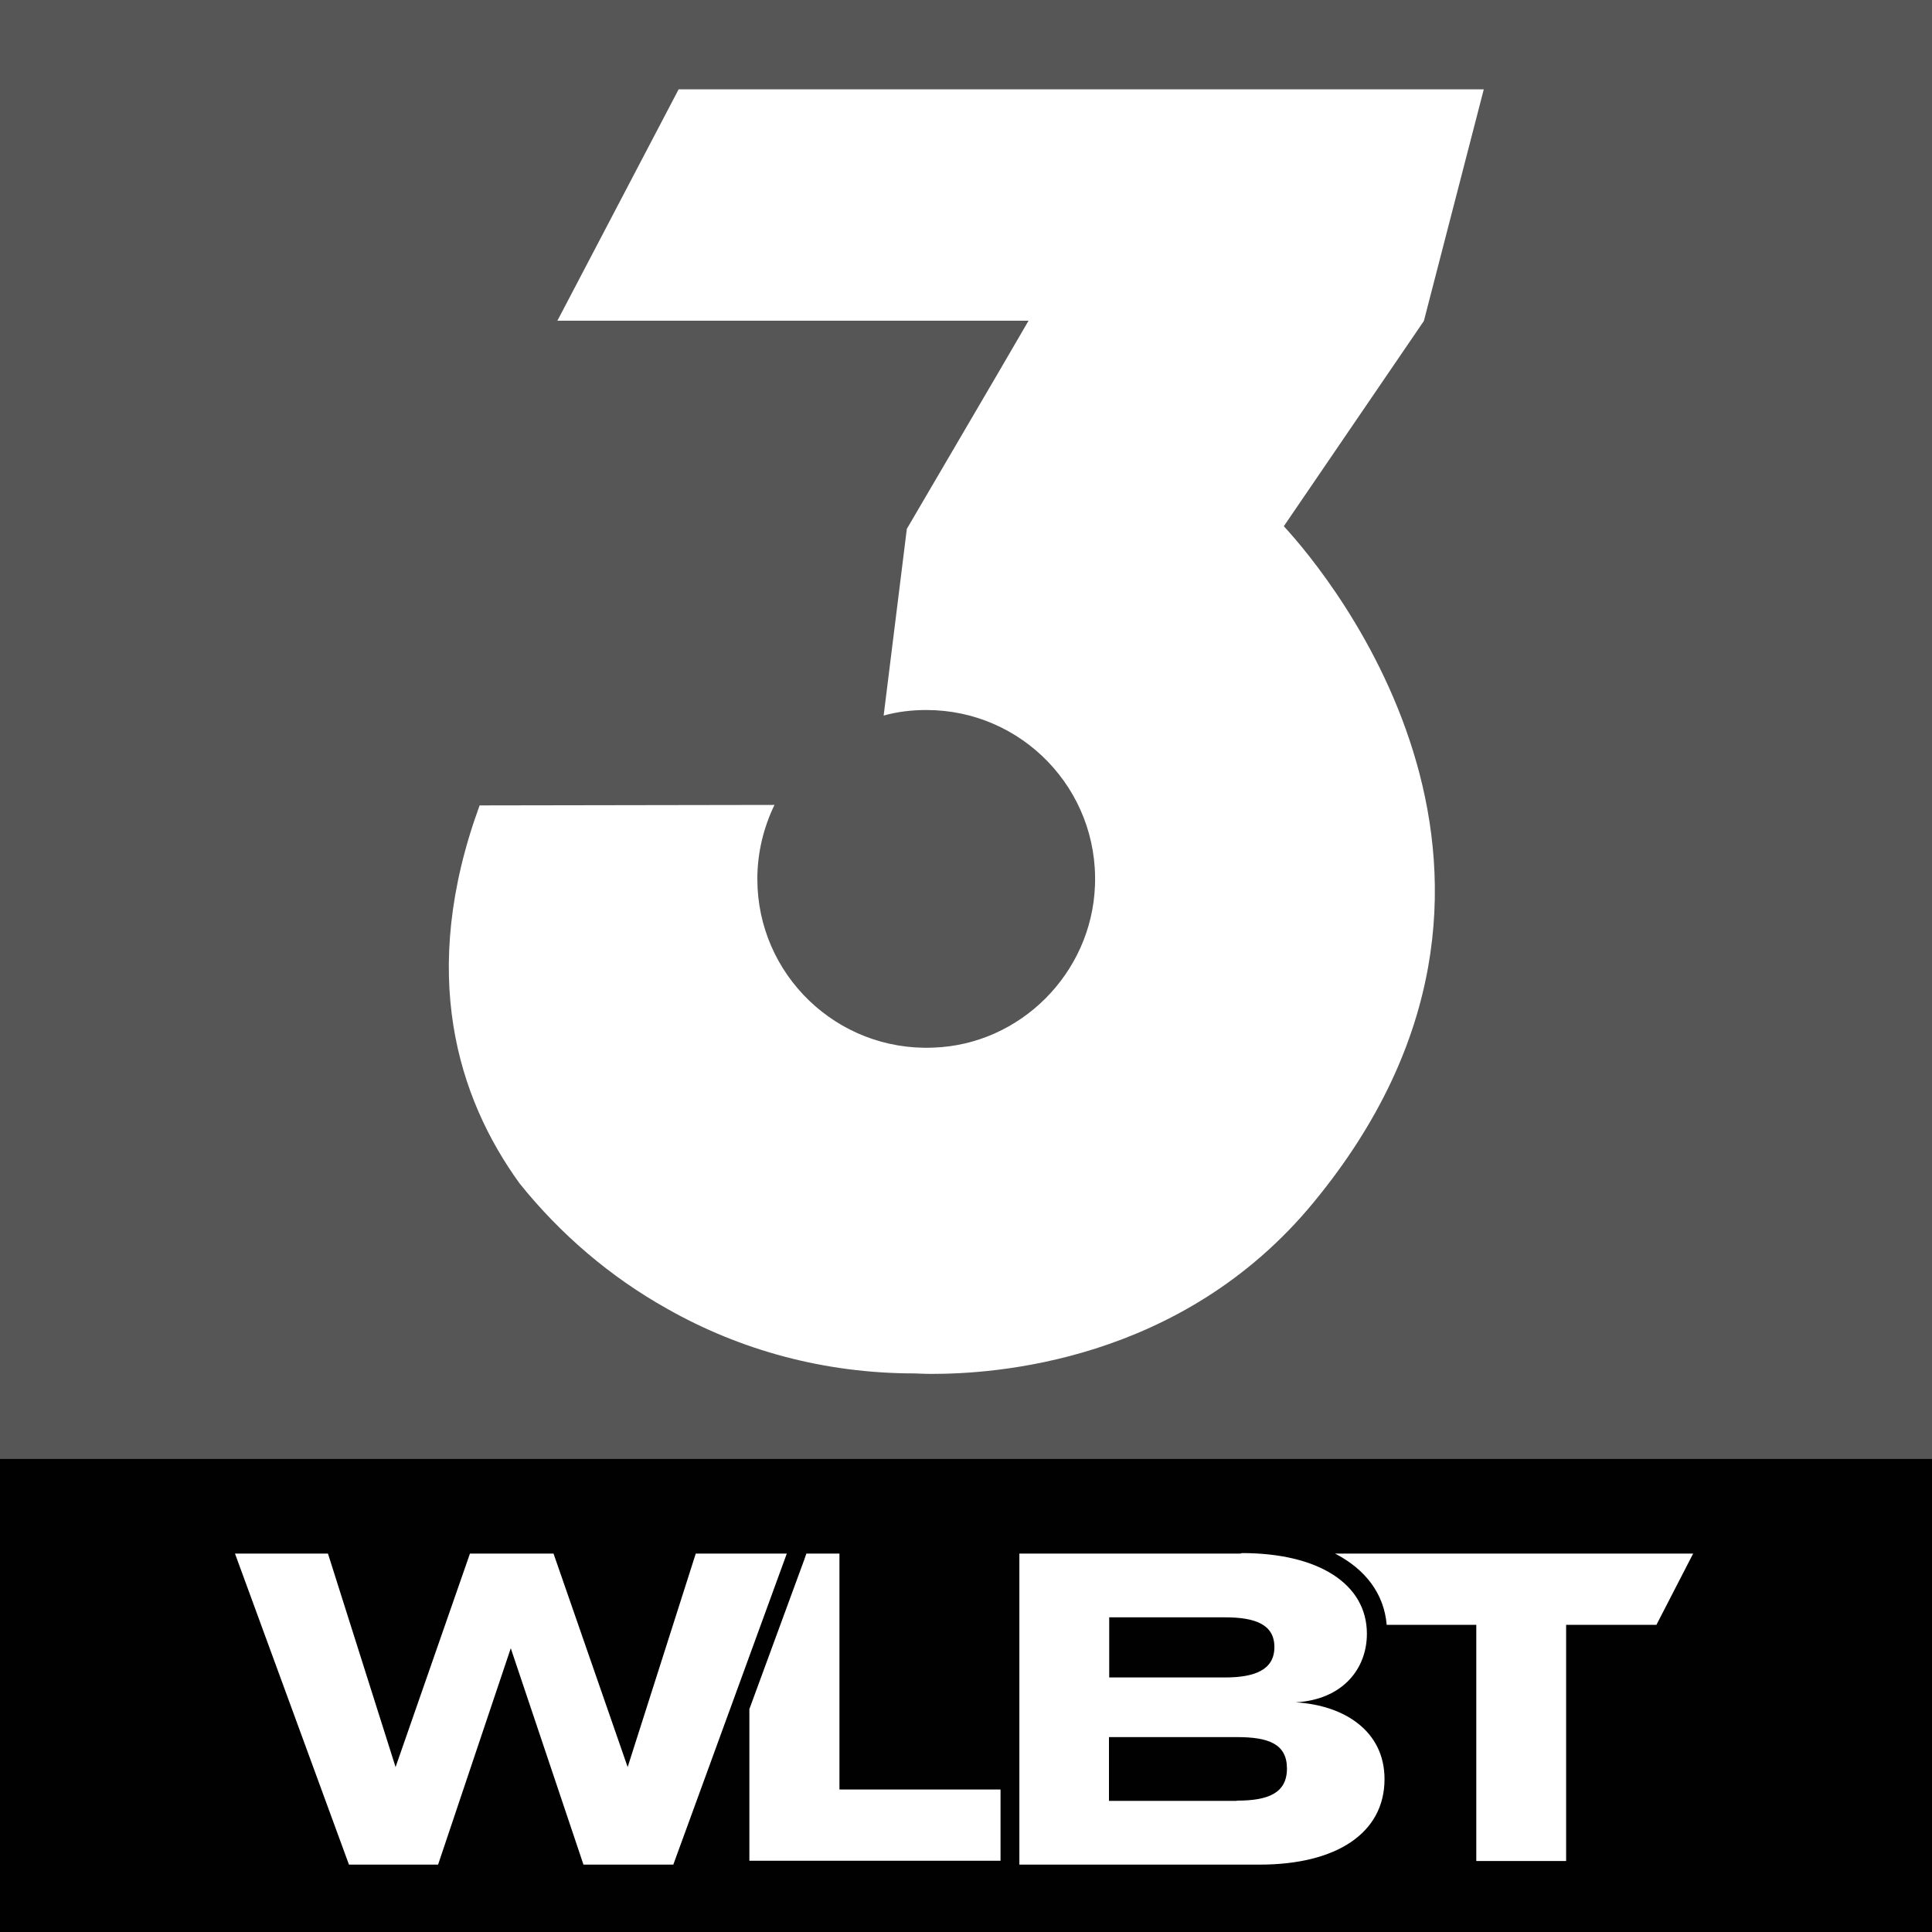
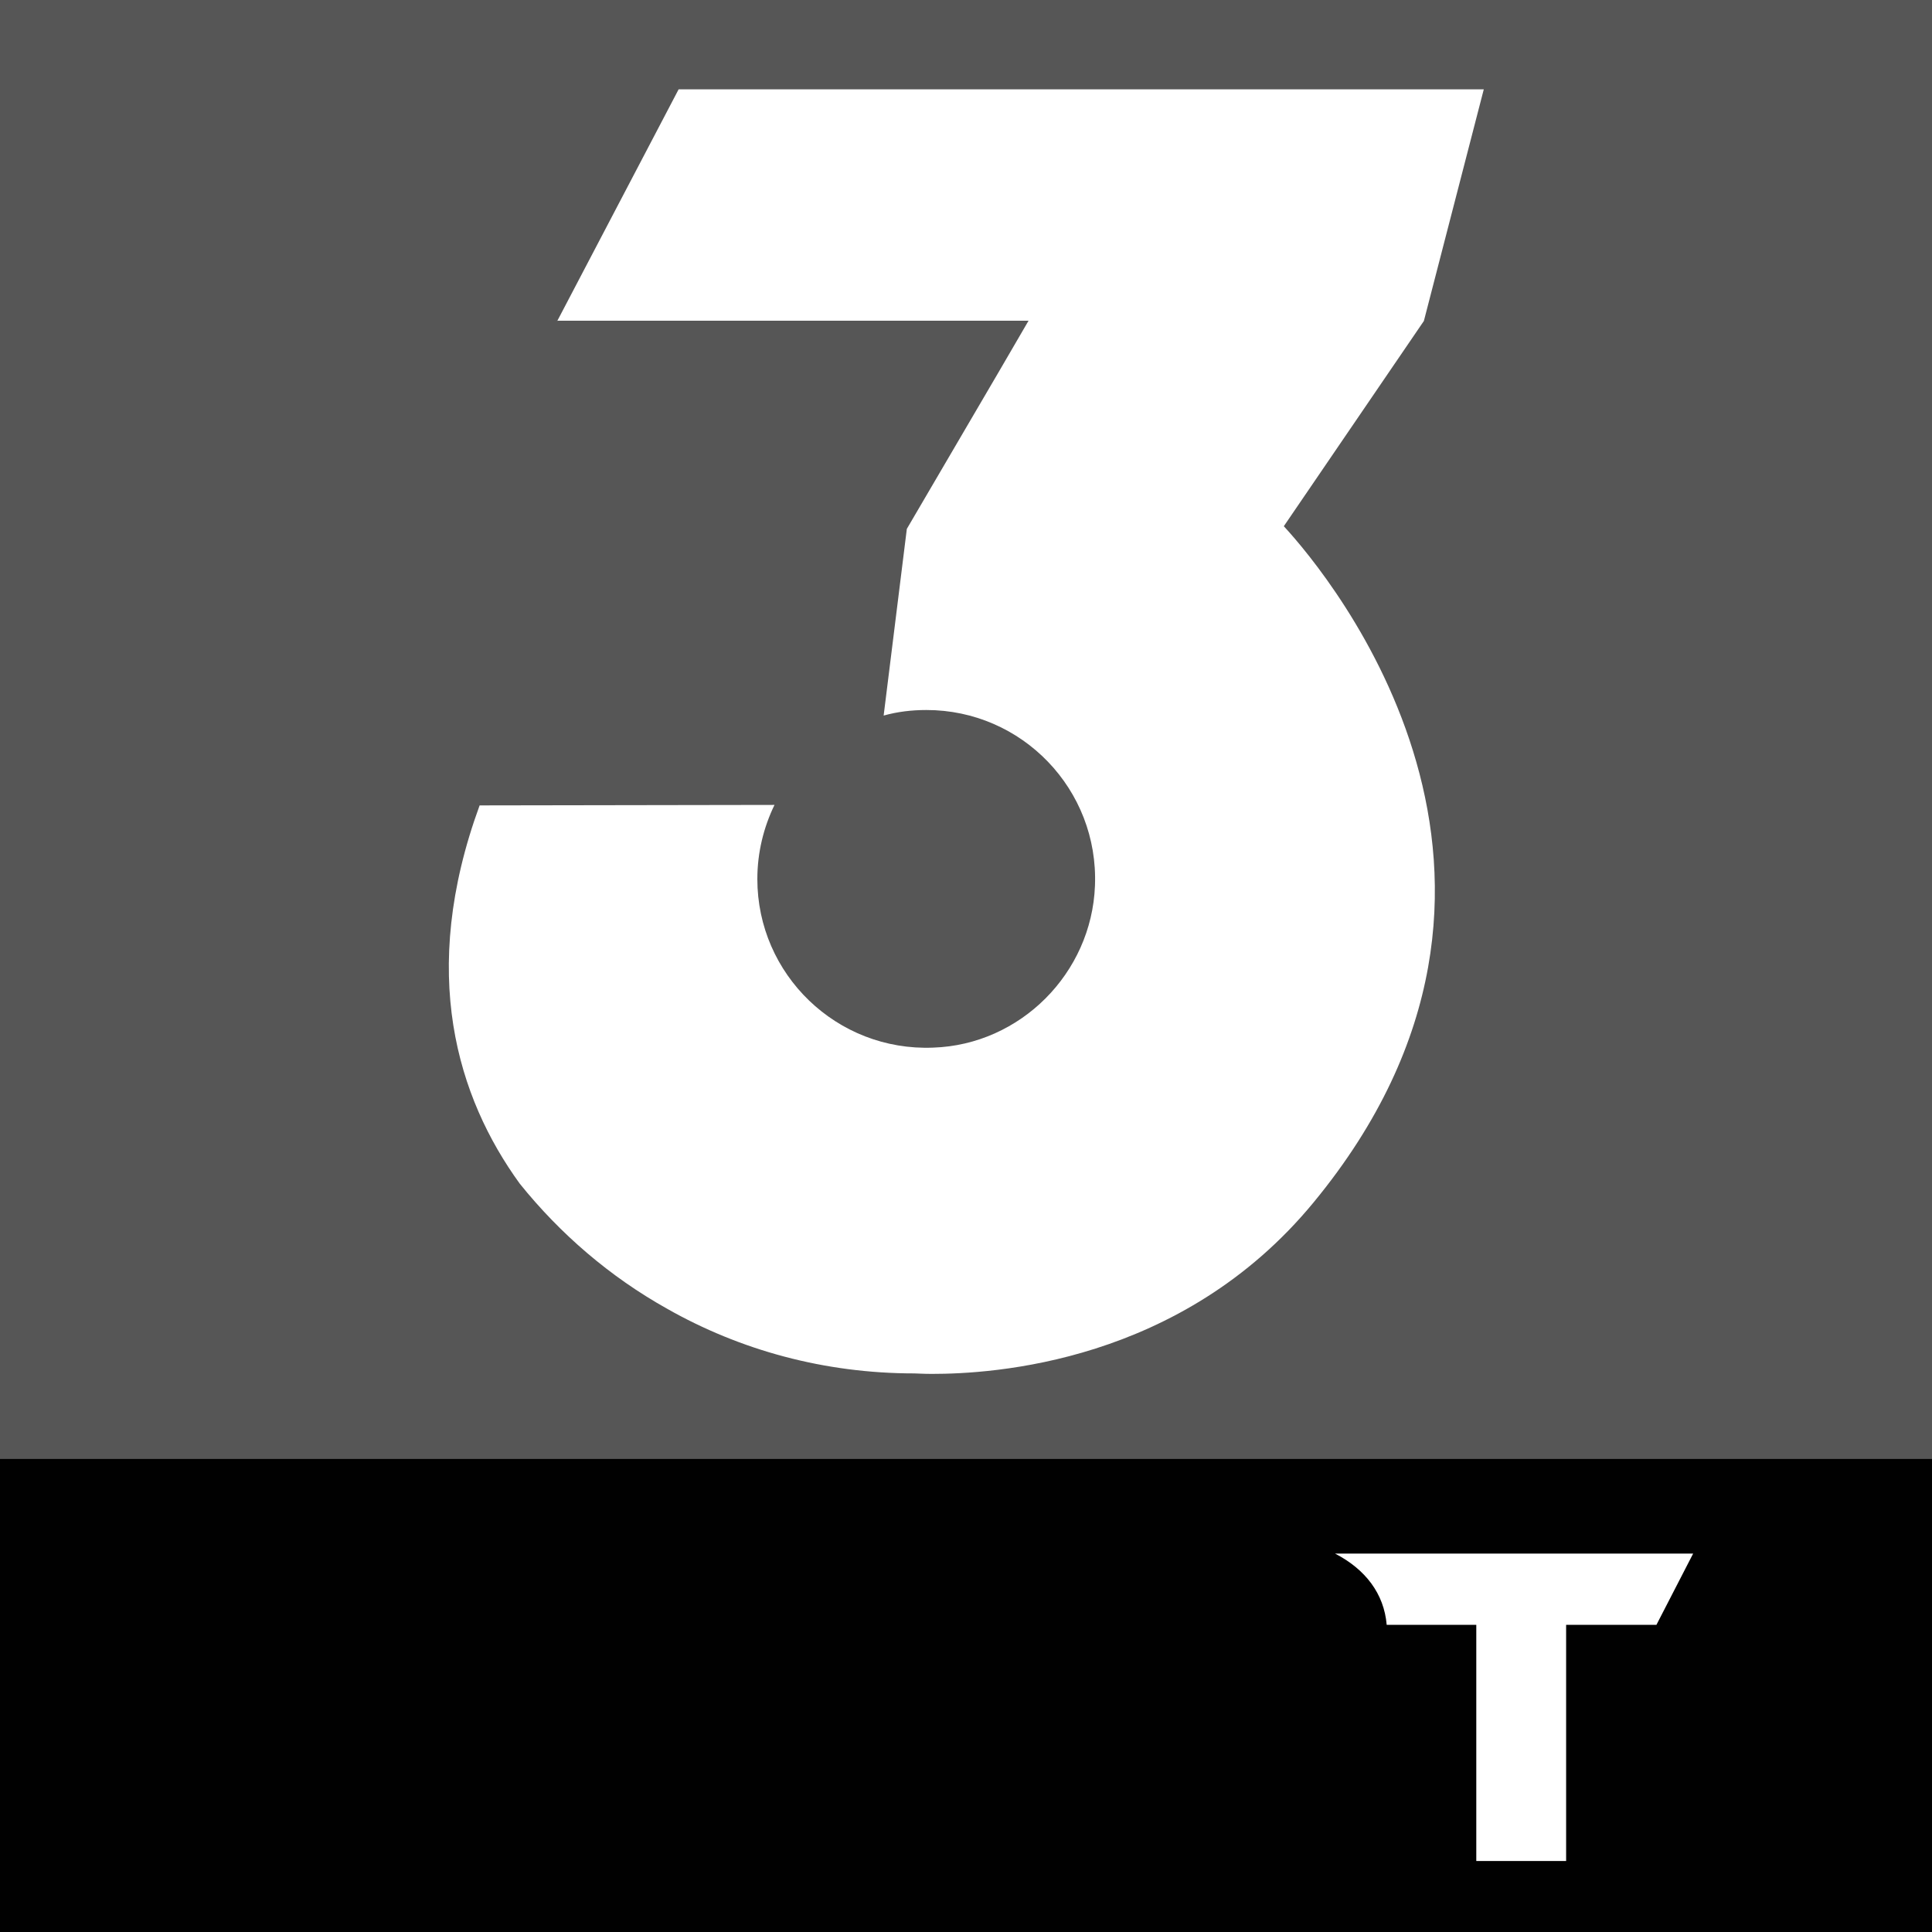
<svg xmlns="http://www.w3.org/2000/svg" id="Layer_9" data-name="Layer 9" width="80" height="80" viewBox="0 0 80 80">
  <rect x="0" y="0" width="80" height="80" fill="#808080" stroke="none" />
  <defs>
    <style>
      .cls-1 {
        fill: #010101;
      }

      .cls-2 {
        fill: #fff;
      }

      .cls-3 {
        fill: #565656;
      }
    </style>
  </defs>
  <rect class="cls-1" y="60.4" width="80" height="19.6" />
  <rect class="cls-3" width="80" height="60.4" />
  <path class="cls-2" d="M55.28,64.33c1.26.65,2.03,1.66,2.14,2.95h3.71v9.78h3.72v-9.78h3.74l1.52-2.95h-14.83,0Z" />
-   <path class="cls-2" d="M51.36,64.33h-9.15v12.88h9.95c3.17,0,5.17-1.3,5.17-3.54,0-1.99-1.66-3.06-3.68-3.18,1.94-.11,2.95-1.38,2.95-2.84,0-2.06-2-3.34-5.17-3.34M45.93,66.97h4.79c1.23,0,2.05.28,2.05,1.23s-.82,1.26-2.05,1.26h-4.79v-2.48ZM51.2,74.57h-5.28v-2.64h5.31c1.29,0,2.06.28,2.06,1.3s-.78,1.33-2.06,1.33" />
-   <polygon class="cls-2" points="34.76 74.1 34.76 64.33 33.39 64.33 33.3 64.59 31.03 70.77 31.03 77.05 41.43 77.05 41.43 74.1 34.76 74.1" />
-   <polygon class="cls-2" points="22.92 64.33 19.46 64.33 16.38 73.17 13.58 64.33 9.73 64.33 14.45 77.21 18.14 77.21 21.15 68.25 24.16 77.21 27.88 77.21 32.58 64.33 28.81 64.33 25.99 73.17 22.92 64.33" />
-   <path class="cls-2" d="M23.07,13.28h19.52l-1.24,2.13-3.8,6.49-.96,7.73c.57-.16,1.16-.23,1.77-.23,3.96,0,7.14,3.29,6.98,7.28-.14,3.62-3.09,6.58-6.7,6.7-3.99.16-7.28-3.03-7.28-6.98,0-1.1.26-2.14.71-3.07l-12.21.02c-2.54,6.94-.92,12.1,1.66,15.66,1.68,2.09,3.74,3.86,6.1,5.18,3.03,1.72,6.52,2.68,10.24,2.68.11,0,.36.02.73.02,2.48,0,10.32-.43,15.81-7.11,11.03-13.39.71-25.88-1.24-27.99l5.8-8.5,2.48-9.59H28.1l-5.03,9.6h0Z" />
+   <path class="cls-2" d="M23.07,13.28h19.52l-1.24,2.13-3.8,6.49-.96,7.73c.57-.16,1.16-.23,1.77-.23,3.96,0,7.14,3.29,6.98,7.28-.14,3.62-3.09,6.58-6.7,6.7-3.99.16-7.28-3.03-7.28-6.98,0-1.1.26-2.14.71-3.07l-12.21.02c-2.54,6.94-.92,12.1,1.66,15.66,1.68,2.09,3.74,3.86,6.1,5.18,3.03,1.72,6.52,2.68,10.24,2.68.11,0,.36.02.73.02,2.48,0,10.32-.43,15.81-7.11,11.03-13.39.71-25.88-1.24-27.99l5.8-8.5,2.48-9.59H28.1l-5.03,9.6Z" />
</svg>